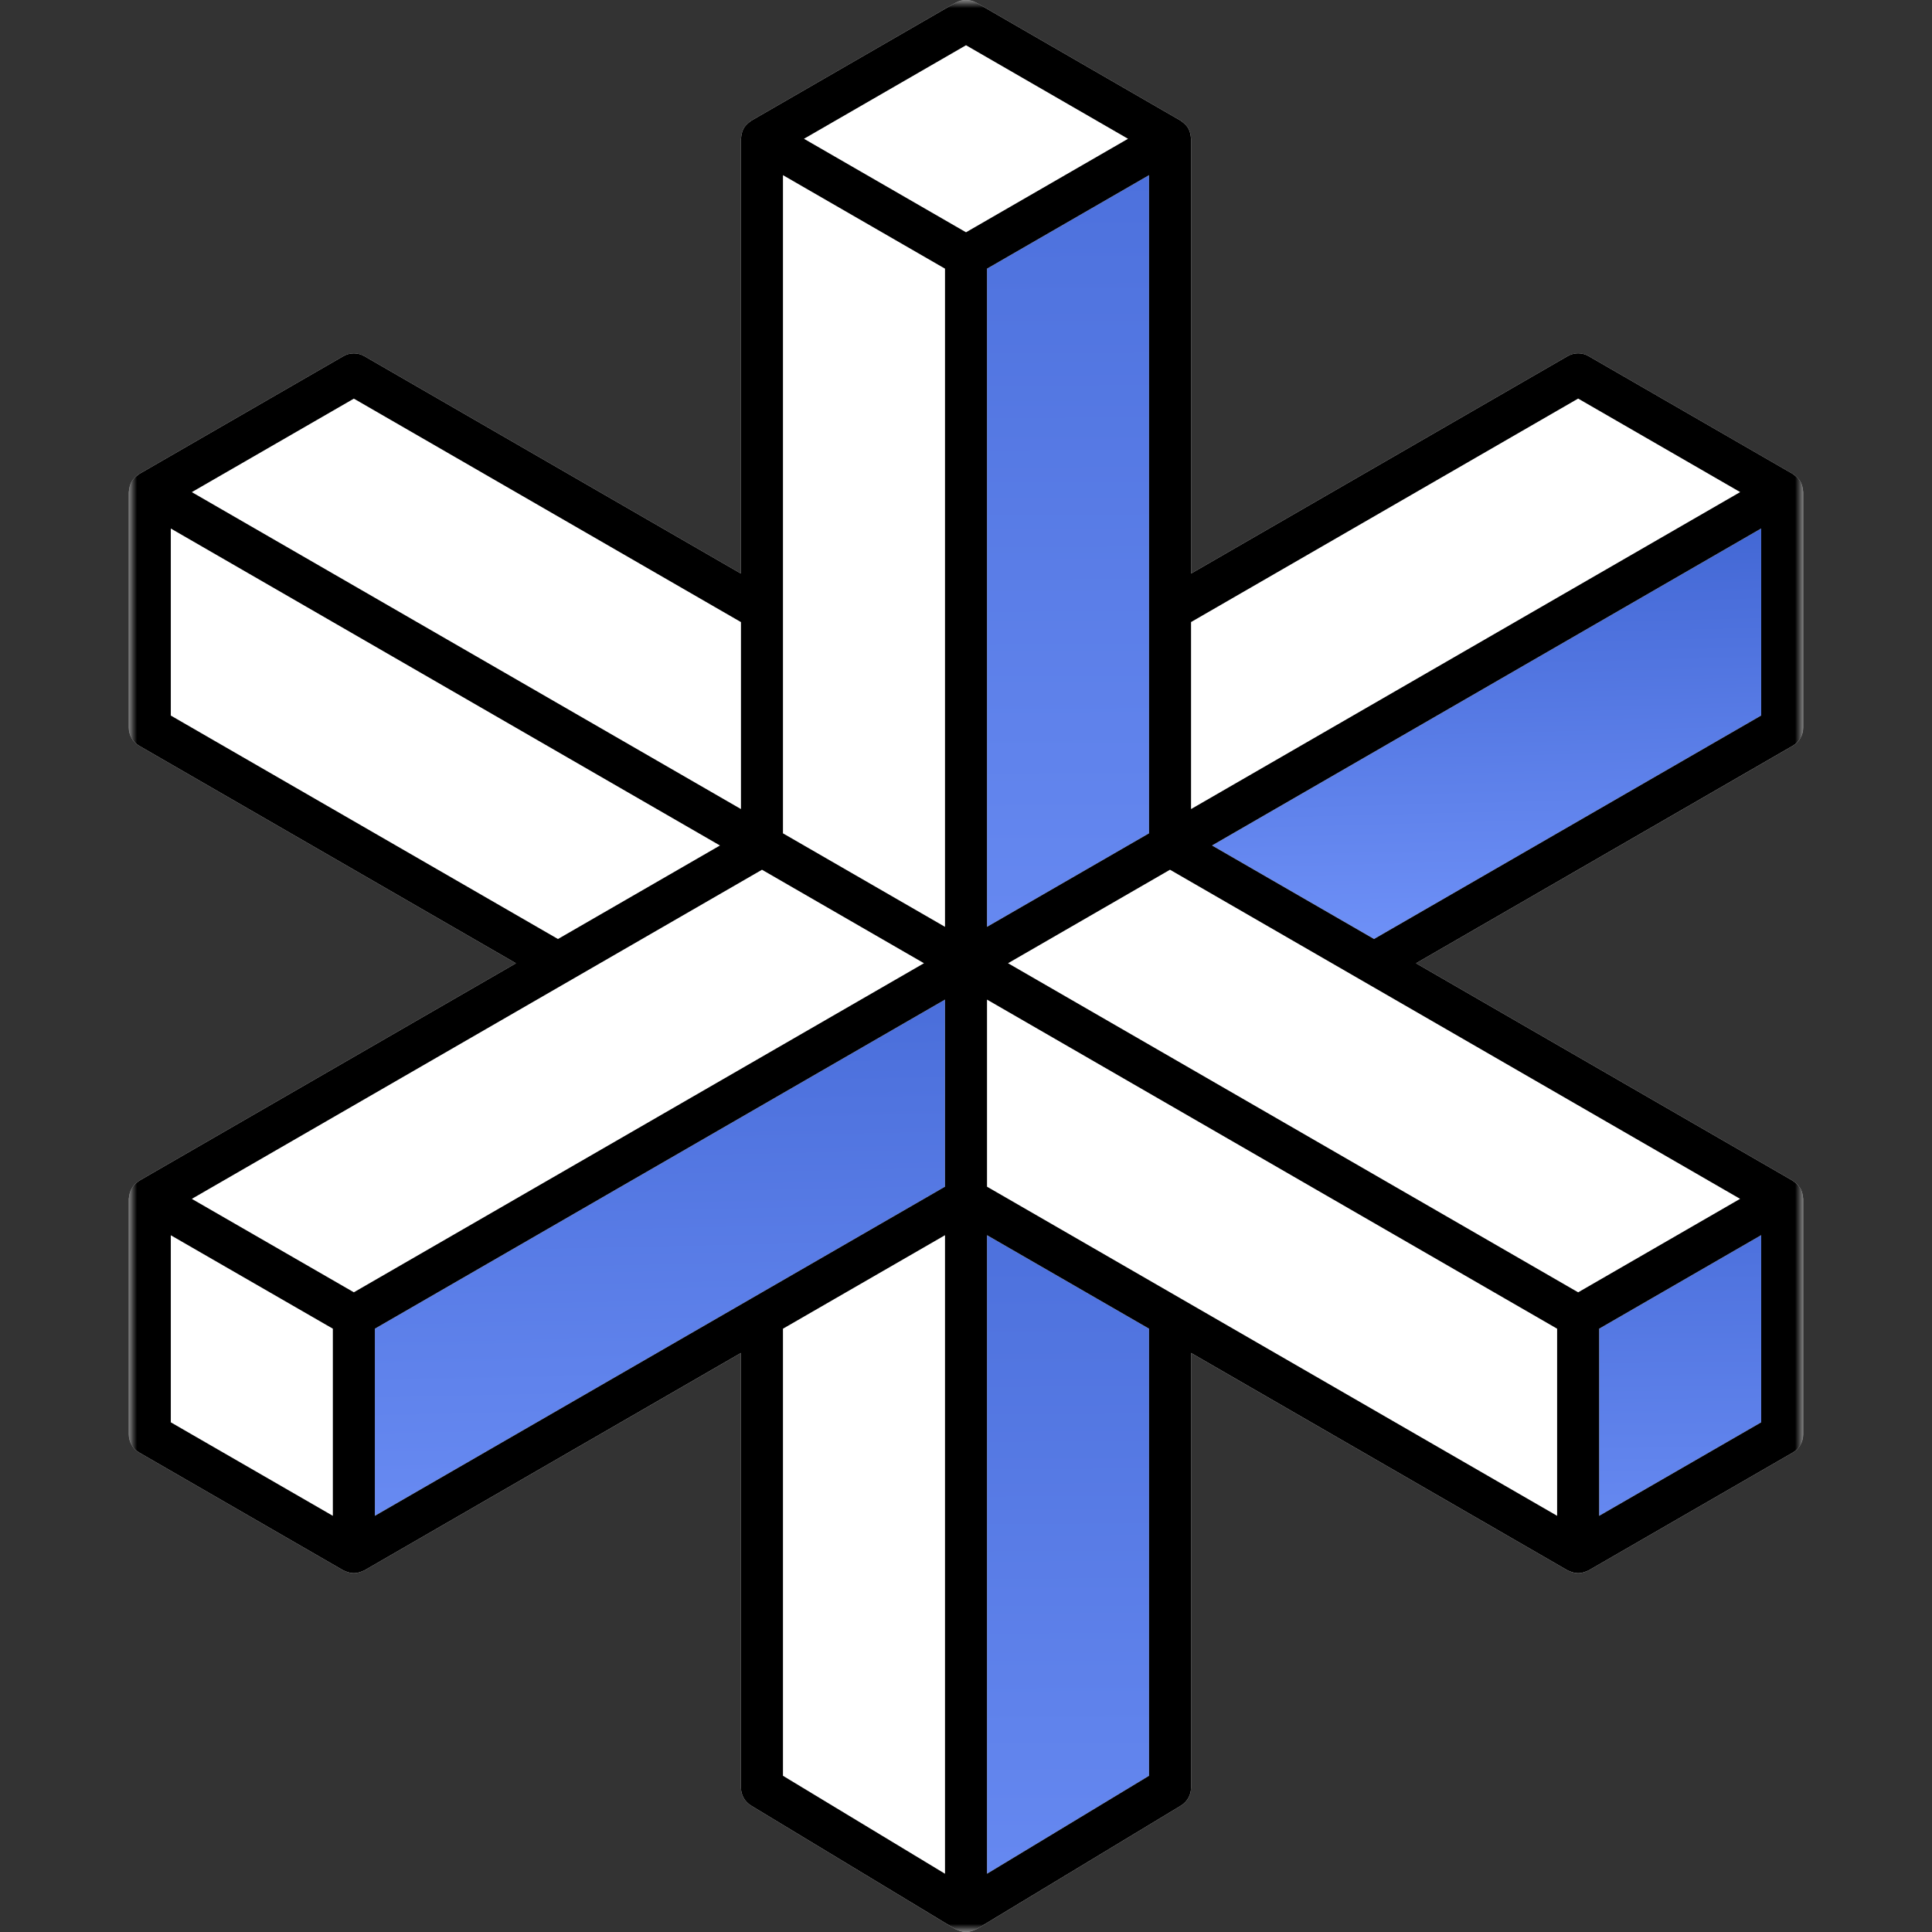
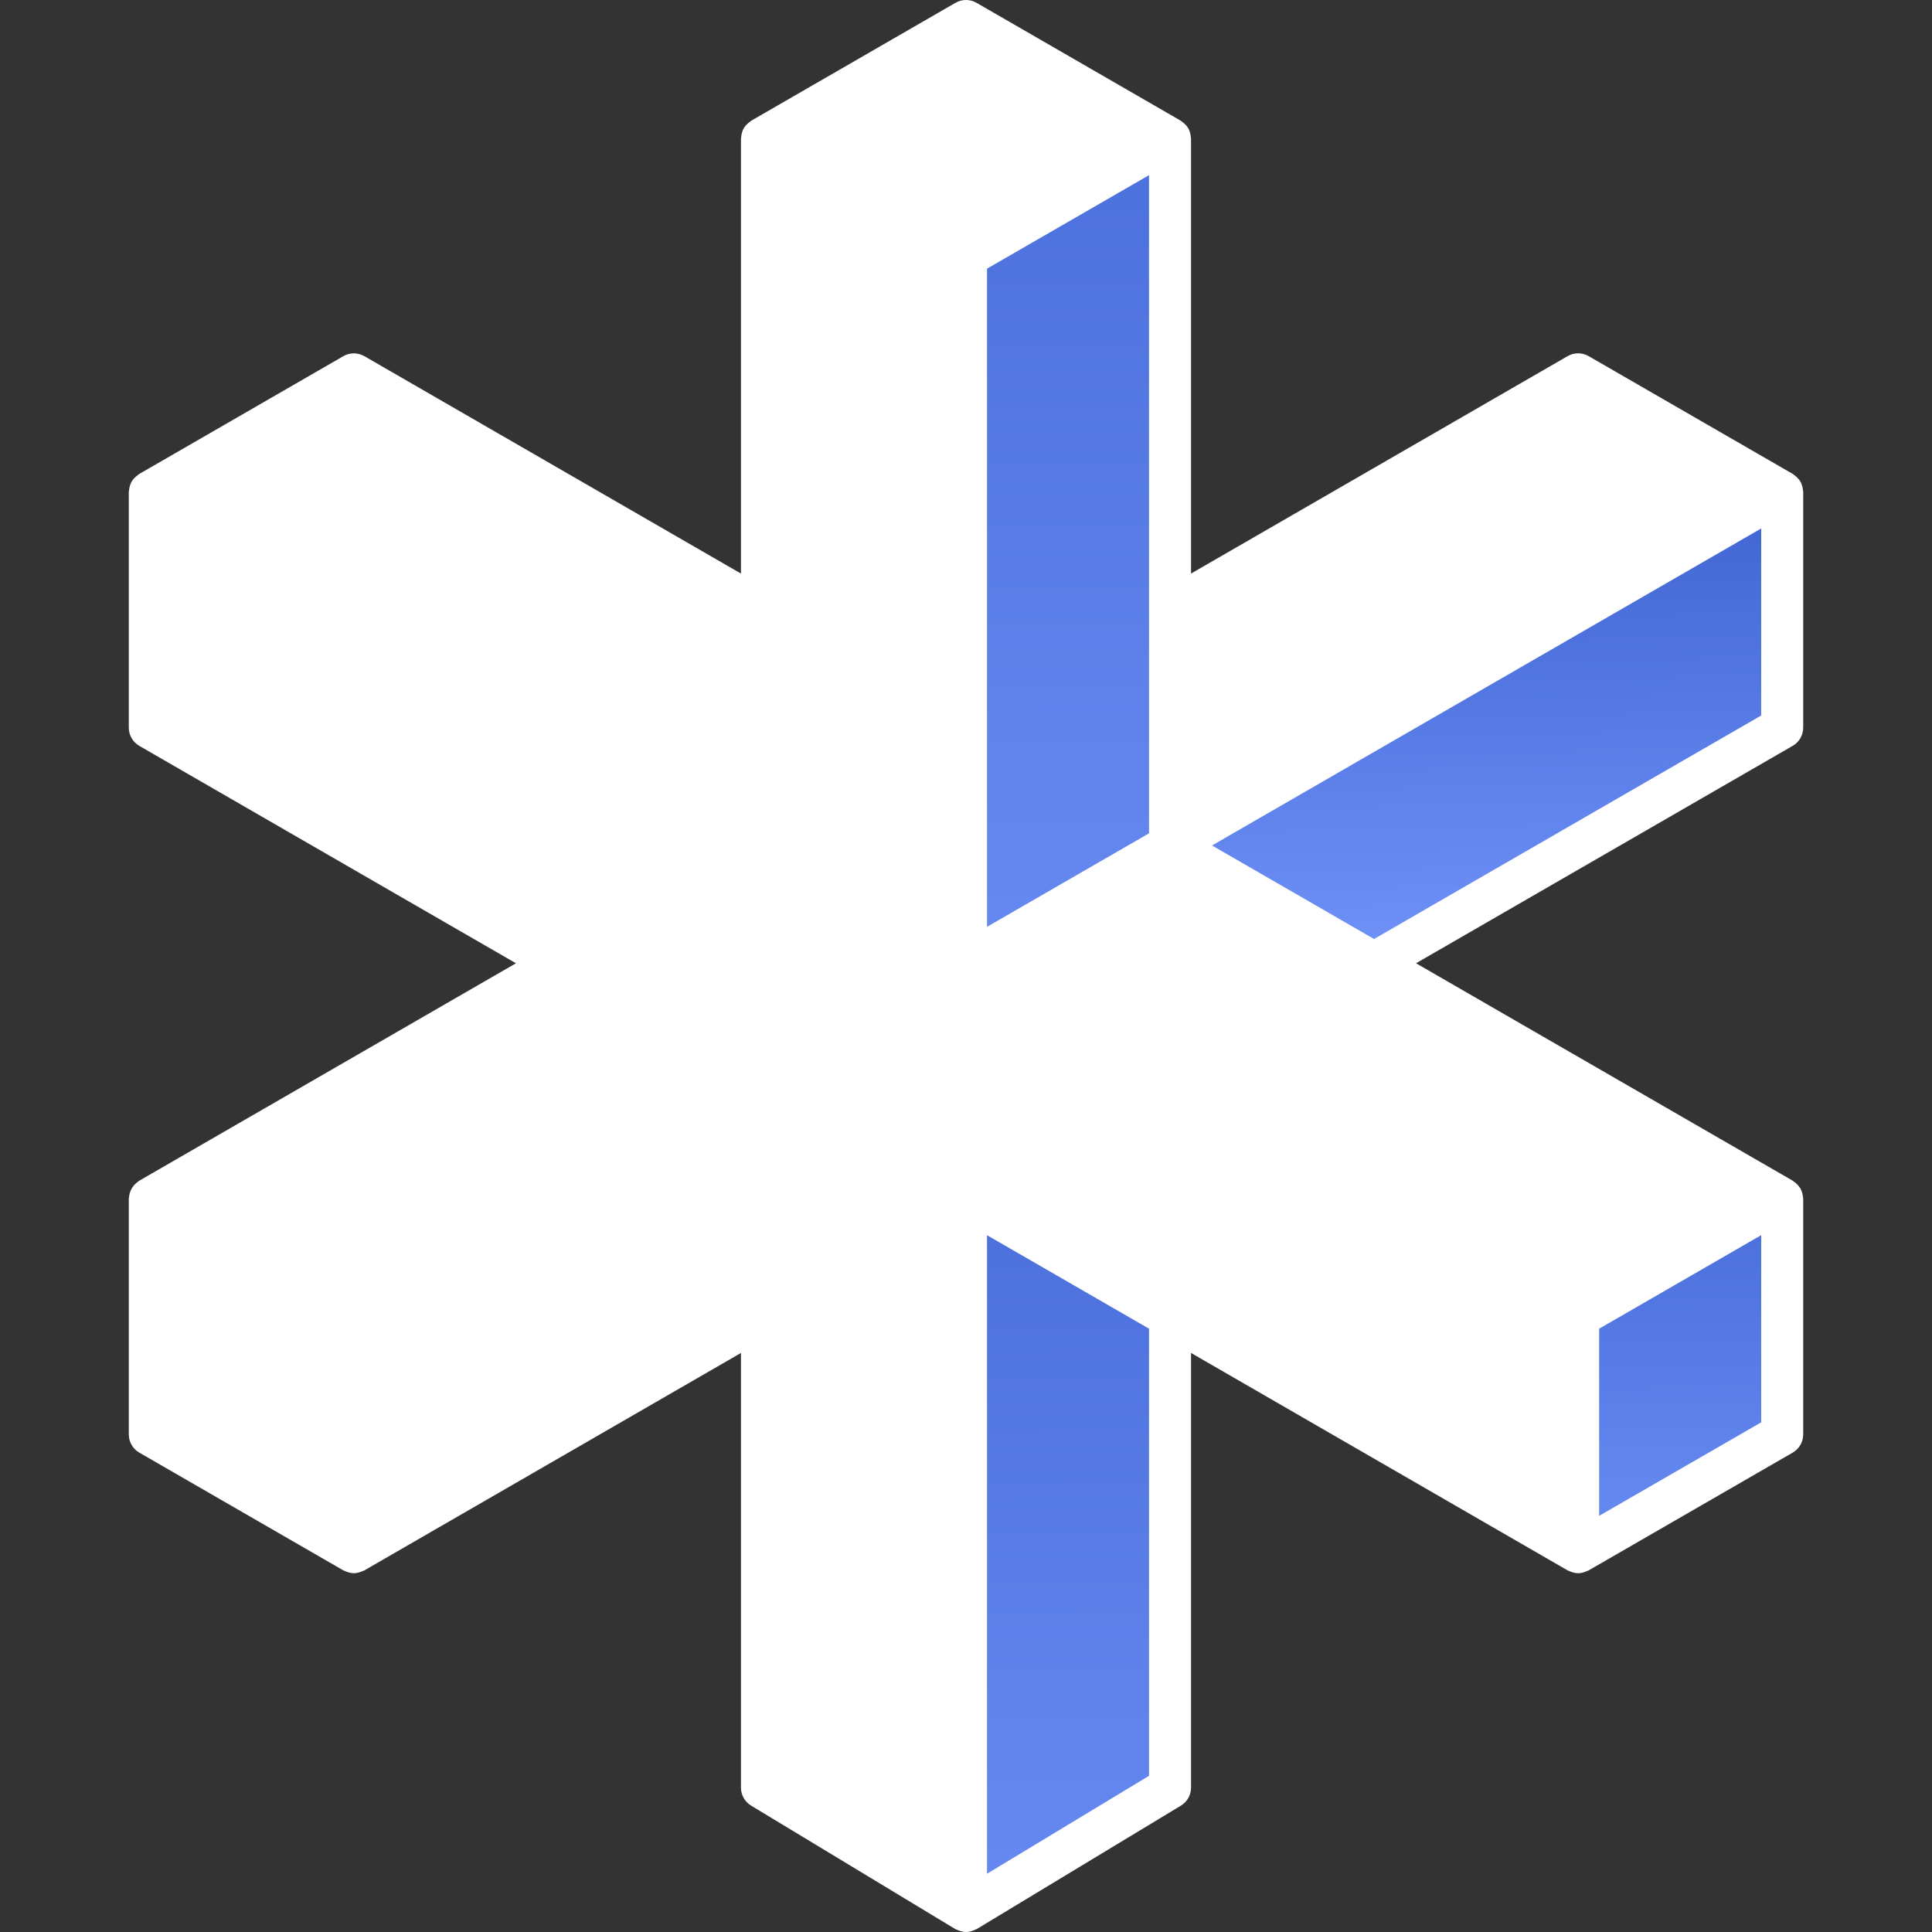
<svg xmlns="http://www.w3.org/2000/svg" xmlns:xlink="http://www.w3.org/1999/xlink" width="120px" height="120px" viewBox="0 0 120 120" version="1.1">
  <rect x="0" y="0" width="120" height="120" fill="#333333" stroke="none" />
  <title>solution-technology</title>
  <defs>
    <linearGradient x1="120.617%" y1="-116.869%" x2="126.628%" y2="138.892%" id="linearGradient-1">
      <stop stop-color="#274DBE" offset="0%" />
      <stop stop-color="#7496FC" offset="100%" />
    </linearGradient>
    <linearGradient x1="54.546%" y1="-153.561%" x2="54.933%" y2="158.438%" id="linearGradient-2">
      <stop stop-color="#274DBE" offset="0%" />
      <stop stop-color="#7496FC" offset="100%" />
    </linearGradient>
    <linearGradient x1="120.617%" y1="-63.754%" x2="126.628%" y2="110.597%" id="linearGradient-3">
      <stop stop-color="#274DBE" offset="0%" />
      <stop stop-color="#7496FC" offset="100%" />
    </linearGradient>
    <linearGradient x1="53.281%" y1="-153.561%" x2="53.56%" y2="158.438%" id="linearGradient-4">
      <stop stop-color="#274DBE" offset="0%" />
      <stop stop-color="#7496FC" offset="100%" />
    </linearGradient>
    <linearGradient x1="73.536%" y1="-153.561%" x2="75.539%" y2="158.438%" id="linearGradient-5">
      <stop stop-color="#274DBE" offset="0%" />
      <stop stop-color="#7496FC" offset="100%" />
    </linearGradient>
-     <polygon id="path-6" points="0 0 104 0 104 120 0 120" />
  </defs>
  <g id="solution-technology" stroke="none" stroke-width="1" fill="none" fill-rule="evenodd">
    <path d="M112,30.564 C112,30.529 111.99,30.496 111.987,30.461 C111.983,30.422 111.978,30.384 111.971,30.345 C111.945,30.192 111.902,30.045 111.826,29.913 C111.748,29.779 111.641,29.668 111.521,29.568 C111.491,29.543 111.462,29.521 111.431,29.498 C111.402,29.479 111.379,29.453 111.348,29.435 L98.673,22.12 C98.27,21.886 97.773,21.886 97.369,22.12 L73.978,35.624 L73.978,8.62 C73.978,8.585 73.968,8.552 73.964,8.517 C73.961,8.478 73.956,8.44 73.95,8.401 C73.924,8.248 73.881,8.101 73.804,7.969 C73.727,7.835 73.62,7.724 73.501,7.625 C73.47,7.598 73.441,7.576 73.41,7.554 C73.38,7.533 73.356,7.507 73.326,7.49 L60.653,0.174 C60.249,-0.058 59.751,-0.058 59.348,0.174 L46.674,7.49 C46.644,7.507 46.62,7.533 46.592,7.553 C46.559,7.575 46.529,7.6 46.498,7.625 C46.379,7.724 46.273,7.836 46.196,7.968 C46.119,8.101 46.078,8.248 46.05,8.401 C46.044,8.44 46.039,8.478 46.036,8.517 C46.032,8.552 46.022,8.585 46.022,8.62 L46.022,35.626 L22.631,22.122 C22.227,21.89 21.73,21.89 21.327,22.122 L8.652,29.437 C8.622,29.455 8.6,29.48 8.573,29.5 C8.538,29.523 8.506,29.547 8.475,29.574 C8.356,29.673 8.251,29.784 8.175,29.915 C8.175,29.915 8.175,29.916 8.175,29.917 C8.098,30.049 8.055,30.196 8.029,30.349 C8.022,30.388 8.017,30.425 8.013,30.465 C8.01,30.499 8,30.533 8,30.568 L8,45.198 C8,45.663 8.248,46.094 8.652,46.327 L32.046,59.831 L8.652,73.335 C8.621,73.353 8.599,73.379 8.569,73.399 C8.538,73.421 8.508,73.445 8.478,73.469 C8.239,73.668 8.081,73.94 8.029,74.247 C8.022,74.286 8.017,74.322 8.014,74.362 C8.01,74.397 8,74.429 8,74.465 L8,89.095 C8,89.561 8.248,89.992 8.652,90.225 L21.327,97.54 C21.358,97.558 21.392,97.565 21.425,97.58 C21.458,97.596 21.492,97.61 21.53,97.623 C21.675,97.677 21.825,97.715 21.979,97.715 C22.132,97.715 22.282,97.677 22.428,97.623 C22.464,97.61 22.5,97.596 22.535,97.579 C22.566,97.565 22.6,97.557 22.631,97.54 L46.022,84.035 L46.022,111.033 C46.022,111.49 46.26,111.912 46.652,112.15 L59.325,119.812 C59.36,119.832 59.399,119.842 59.436,119.86 C59.475,119.878 59.511,119.895 59.552,119.909 C59.698,119.963 59.848,120.001 60.001,120.001 C60.152,120.001 60.302,119.963 60.448,119.909 C60.489,119.895 60.526,119.878 60.564,119.86 C60.601,119.842 60.64,119.832 60.675,119.812 L73.35,112.15 C73.74,111.912 73.978,111.49 73.978,111.033 L73.978,84.035 L97.369,97.54 C97.408,97.562 97.451,97.571 97.49,97.589 C97.508,97.597 97.524,97.604 97.542,97.612 C97.696,97.673 97.857,97.715 98.021,97.715 C98.185,97.715 98.346,97.673 98.501,97.612 C98.518,97.604 98.535,97.597 98.552,97.589 C98.592,97.571 98.635,97.562 98.673,97.54 L111.348,90.225 C111.752,89.992 112,89.561 112,89.095 L112,74.465 C112,74.429 111.99,74.394 111.986,74.359 C111.983,74.317 111.977,74.277 111.97,74.235 C111.944,74.095 111.903,73.96 111.836,73.836 C111.83,73.827 111.83,73.815 111.825,73.806 C111.816,73.789 111.799,73.781 111.789,73.765 C111.721,73.66 111.637,73.566 111.541,73.484 C111.496,73.446 111.453,73.411 111.405,73.379 C111.385,73.366 111.369,73.348 111.348,73.335 L87.952,59.83 L111.348,46.325 C111.752,46.091 112,45.661 112,45.194 L112,30.564 Z" id="Path" fill="#FFFFFF" />
-     <path d="M46.674,80.646 C46.673,80.646 46.673,80.647 46.671,80.648 L23.284,94.15 L23.284,82.527 L58.696,62.087 L58.696,73.707 L46.674,80.646 Z" id="Path" fill="url(#linearGradient-1)" />
    <polygon id="Path" fill="url(#linearGradient-2)" points="71.369 110.297 61.305 116.382 61.305 76.72 71.369 82.528" />
    <polygon id="Path" fill="url(#linearGradient-3)" points="85.343 58.323 75.281 52.514 109.391 32.824 109.391 44.441" />
    <polygon id="Path" fill="url(#linearGradient-4)" points="71.369 51.758 61.305 57.568 61.305 16.687 71.369 10.879" />
    <polygon id="Path" fill="url(#linearGradient-5)" points="99.326 94.151 99.326 82.528 109.391 76.717 109.391 88.343" />
    <g id="Group-3" transform="translate(8, 0)">
      <mask id="mask-7" fill="white">
        <use xlink:href="#path-6" />
      </mask>
      <g id="Clip-2" />
      <path d="M77.343,58.323 L67.281,52.514 L101.391,32.824 L101.391,44.441 L77.343,58.323 Z M91.326,94.151 L91.326,82.528 L101.391,76.717 L101.391,88.343 L91.326,94.151 Z M63.369,110.297 L53.305,116.382 L53.305,76.72 L63.369,82.528 L63.369,110.297 Z M40.631,82.528 L50.696,76.72 L50.696,116.382 L40.631,110.297 L40.631,82.528 Z M2.609,76.724 L12.674,82.527 L12.674,94.151 L2.609,88.343 L2.609,76.724 Z M2.609,44.445 L2.609,32.827 L36.719,52.515 L26.656,58.324 L2.609,44.445 Z M13.979,24.76 L38.022,38.639 L38.022,50.253 L3.914,30.567 L13.979,24.76 Z M52.001,2.81 L62.064,8.62 L52.001,14.428 L41.936,8.62 L52.001,2.81 Z M63.369,51.758 L53.305,57.568 L53.305,16.687 L63.369,10.879 L63.369,51.758 Z M40.631,10.879 L50.696,16.687 L50.696,57.568 L40.631,51.76 L40.631,10.879 Z M39.329,54.021 L49.39,59.828 L13.978,80.267 L3.914,74.464 L39.329,54.021 Z M38.674,80.646 C38.673,80.646 38.673,80.647 38.671,80.648 L15.284,94.15 L15.284,82.527 L50.696,62.087 L50.696,73.707 L38.674,80.646 Z M65.329,80.648 C65.329,80.647 65.327,80.646 65.326,80.646 L53.305,73.707 L53.305,62.087 L88.716,82.528 L88.716,94.15 L65.329,80.648 Z M100.081,74.462 L90.022,80.269 L54.61,59.828 L64.67,54.02 L100.081,74.462 Z M90.021,24.756 L100.086,30.564 L65.978,50.253 L65.978,38.637 L90.021,24.756 Z M104,45.194 L104,30.564 C104,30.529 103.99,30.496 103.987,30.461 C103.983,30.422 103.978,30.384 103.971,30.345 C103.945,30.192 103.902,30.045 103.826,29.913 C103.826,29.913 103.825,29.912 103.825,29.912 C103.825,29.912 103.825,29.912 103.825,29.912 C103.748,29.779 103.641,29.668 103.521,29.567 C103.491,29.543 103.462,29.521 103.431,29.498 C103.402,29.479 103.379,29.453 103.348,29.434 L90.673,22.12 C90.27,21.886 89.773,21.886 89.369,22.12 L65.978,35.624 L65.978,8.62 C65.978,8.584 65.968,8.552 65.964,8.517 C65.961,8.477 65.956,8.44 65.95,8.401 C65.924,8.248 65.881,8.101 65.804,7.969 L65.804,7.967 L65.804,7.967 C65.727,7.834 65.62,7.724 65.501,7.624 C65.47,7.598 65.441,7.576 65.41,7.554 C65.38,7.533 65.356,7.507 65.326,7.49 L52.653,0.174 C52.249,-0.058 51.751,-0.058 51.348,0.174 L38.674,7.49 C38.644,7.507 38.62,7.533 38.592,7.553 C38.559,7.575 38.529,7.6 38.498,7.624 C38.379,7.724 38.273,7.836 38.196,7.967 L38.196,7.967 L38.196,7.969 C38.119,8.101 38.078,8.248 38.05,8.401 C38.044,8.44 38.039,8.477 38.036,8.517 C38.032,8.552 38.022,8.584 38.022,8.62 L38.022,35.626 L14.631,22.122 C14.227,21.89 13.73,21.89 13.327,22.122 L0.652,29.437 C0.622,29.455 0.6,29.48 0.573,29.5 C0.538,29.523 0.506,29.547 0.475,29.574 C0.356,29.673 0.251,29.784 0.175,29.914 C0.175,29.914 0.175,29.914 0.175,29.914 C0.175,29.914 0.175,29.916 0.175,29.917 C0.098,30.049 0.055,30.196 0.029,30.349 C0.022,30.388 0.017,30.424 0.013,30.465 C0.01,30.499 0,30.533 0,30.568 L0,45.197 C0,45.663 0.248,46.094 0.652,46.327 L24.046,59.831 L0.652,73.335 C0.621,73.353 0.599,73.379 0.569,73.399 C0.538,73.421 0.508,73.444 0.478,73.469 C0.239,73.667 0.081,73.94 0.029,74.247 C0.022,74.286 0.017,74.322 0.014,74.361 C0.01,74.397 0,74.429 0,74.464 L0,89.095 C0,89.561 0.248,89.991 0.652,90.225 L13.327,97.54 C13.358,97.558 13.392,97.564 13.425,97.58 C13.458,97.596 13.492,97.61 13.53,97.623 C13.675,97.677 13.825,97.714 13.979,97.714 C14.132,97.714 14.282,97.677 14.428,97.623 C14.464,97.61 14.5,97.596 14.535,97.579 C14.566,97.564 14.6,97.557 14.631,97.54 L38.022,84.034 L38.022,111.033 C38.022,111.49 38.26,111.912 38.652,112.15 L51.325,119.811 C51.36,119.832 51.399,119.841 51.436,119.86 C51.475,119.878 51.511,119.895 51.552,119.909 C51.698,119.963 51.848,120.001 52.001,120.001 C52.152,120.001 52.302,119.963 52.448,119.909 C52.489,119.895 52.526,119.878 52.564,119.86 C52.601,119.841 52.64,119.832 52.675,119.811 L65.35,112.15 C65.74,111.912 65.978,111.49 65.978,111.033 L65.978,84.034 L89.369,97.54 C89.408,97.562 89.451,97.571 89.49,97.589 C89.508,97.597 89.524,97.604 89.542,97.611 C89.696,97.673 89.857,97.714 90.021,97.714 C90.185,97.714 90.346,97.673 90.501,97.611 C90.518,97.604 90.535,97.597 90.552,97.589 C90.592,97.571 90.635,97.562 90.673,97.54 L103.348,90.225 C103.752,89.991 104,89.561 104,89.095 L104,74.464 C104,74.429 103.99,74.394 103.986,74.359 C103.983,74.317 103.977,74.277 103.97,74.235 C103.944,74.095 103.903,73.96 103.836,73.836 C103.83,73.827 103.83,73.815 103.825,73.806 C103.816,73.789 103.799,73.781 103.789,73.765 C103.721,73.66 103.637,73.566 103.541,73.484 C103.496,73.446 103.453,73.411 103.405,73.379 C103.385,73.366 103.369,73.348 103.348,73.335 L79.952,59.83 L103.348,46.324 C103.752,46.091 104,45.661 104,45.194 L104,45.194 Z" id="Fill-1" fill="#000000" mask="url(#mask-7)" />
    </g>
  </g>
</svg>